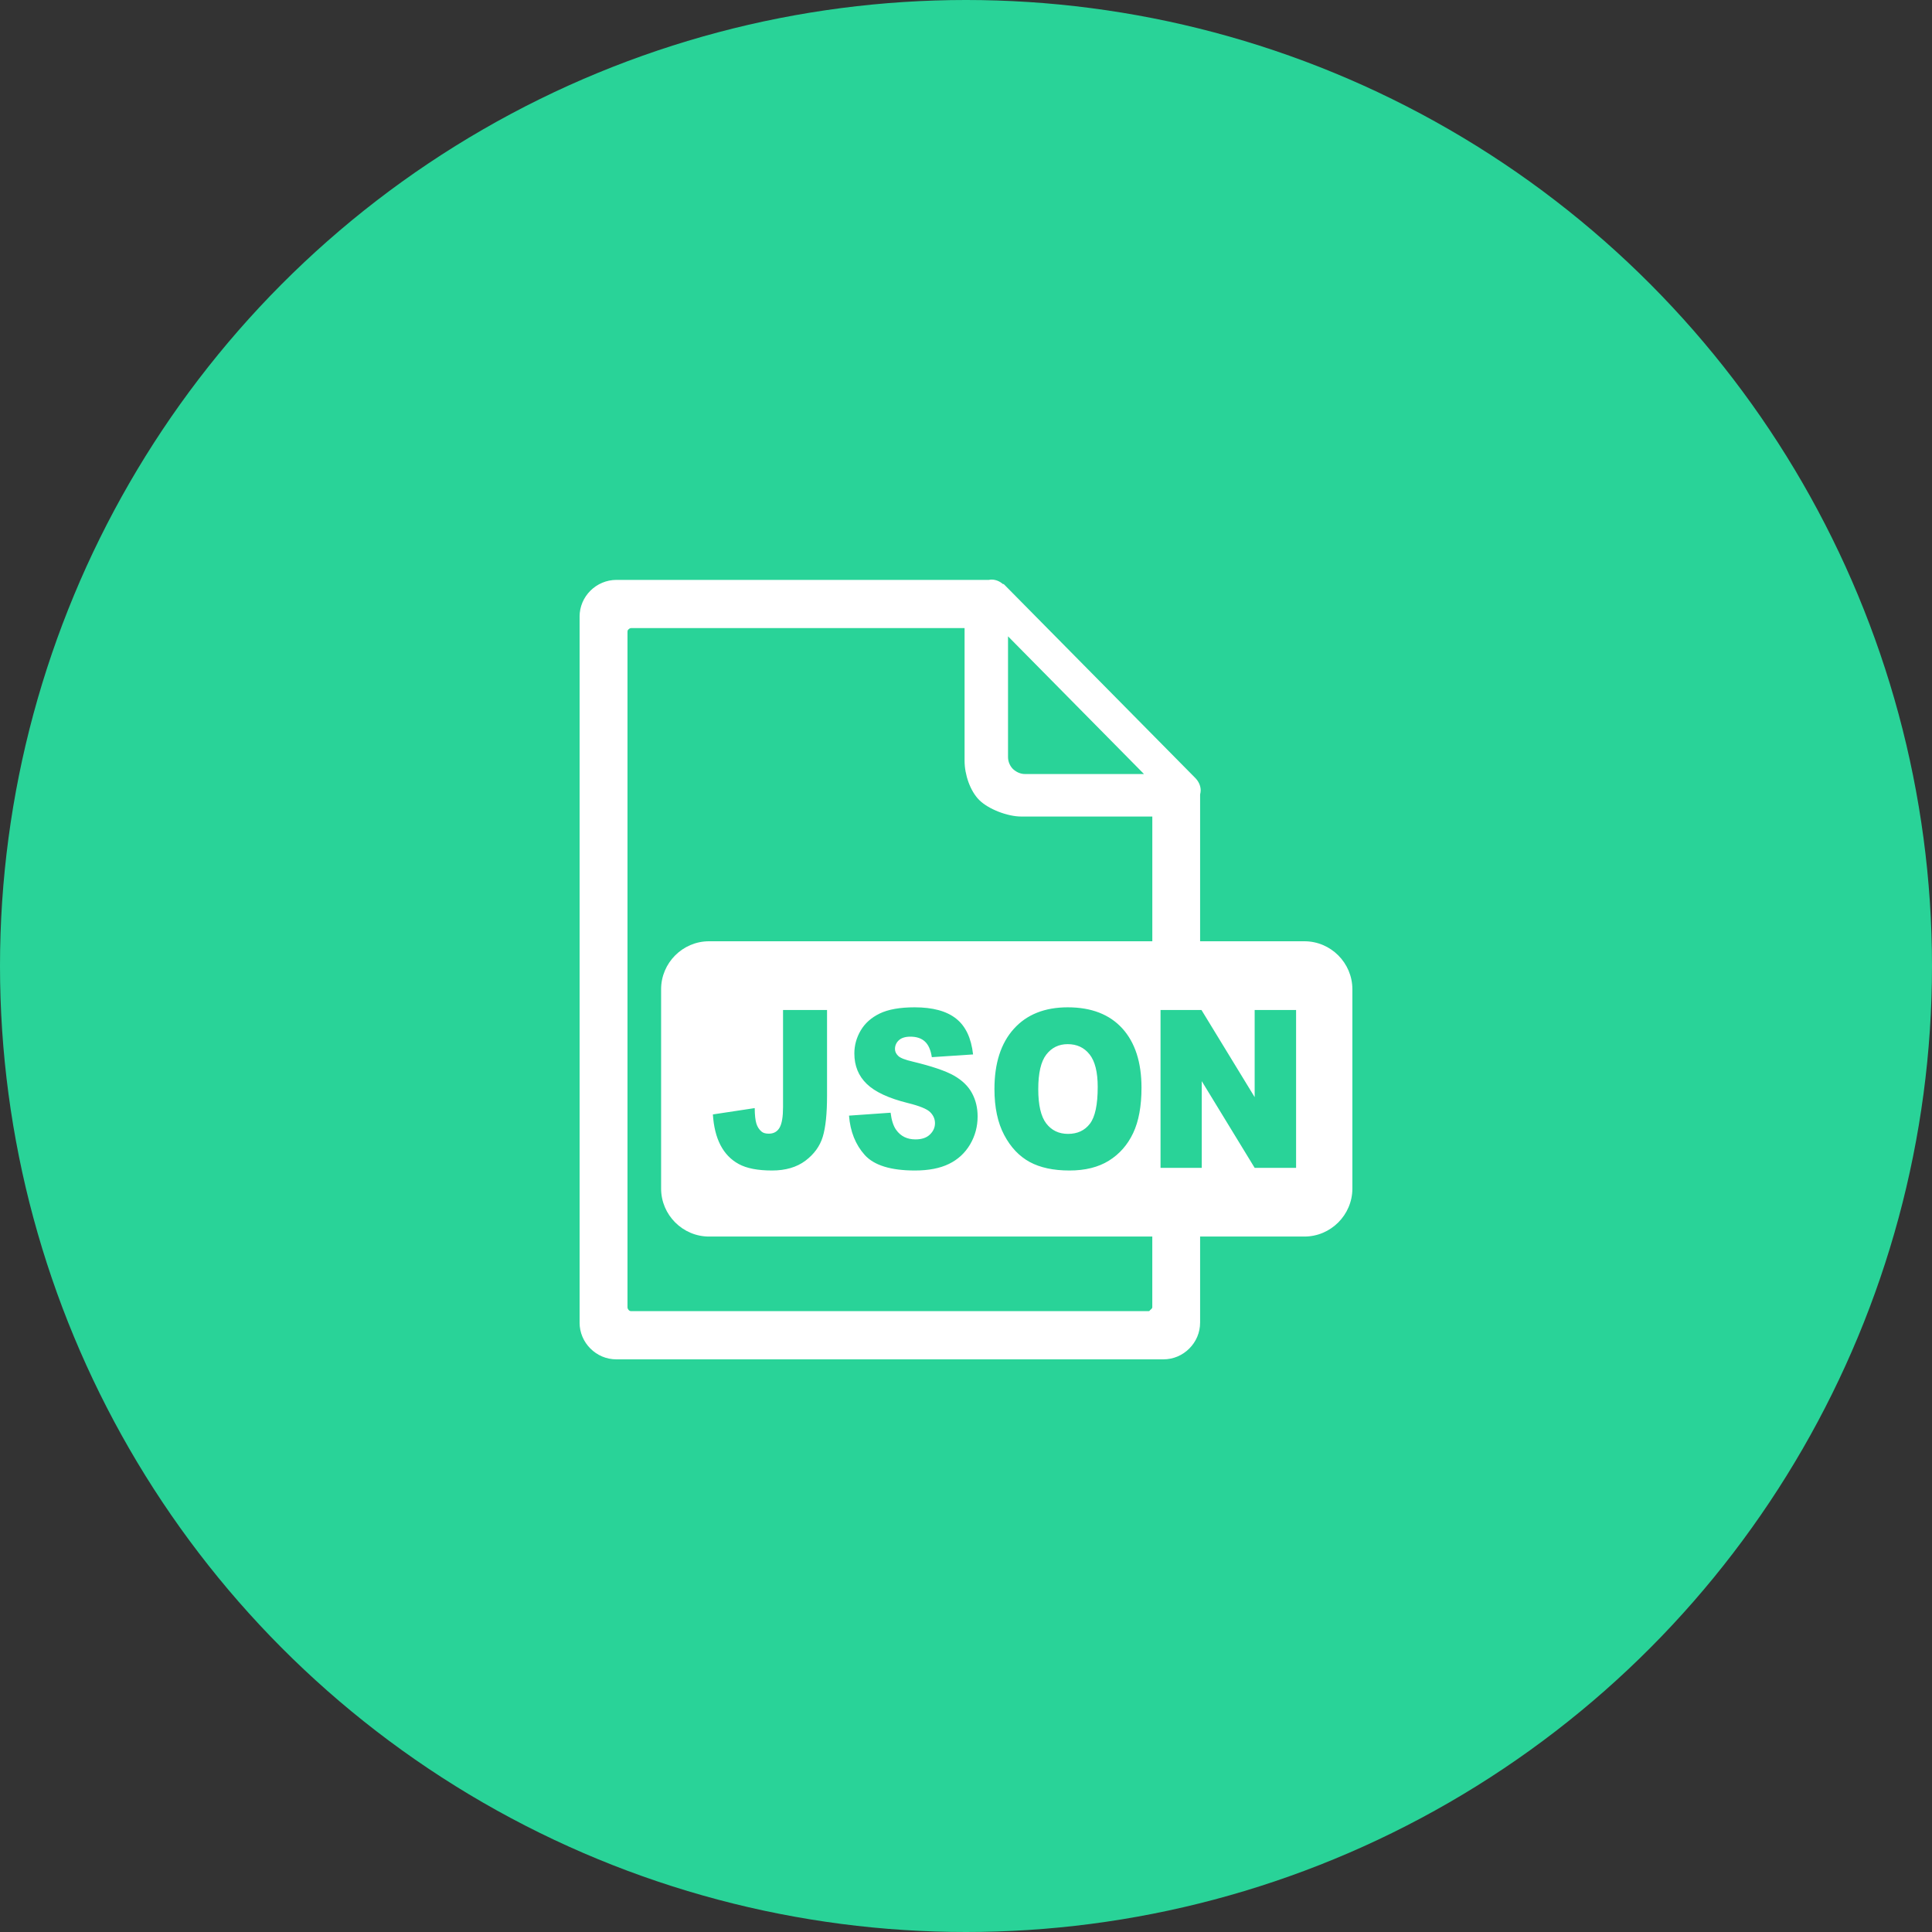
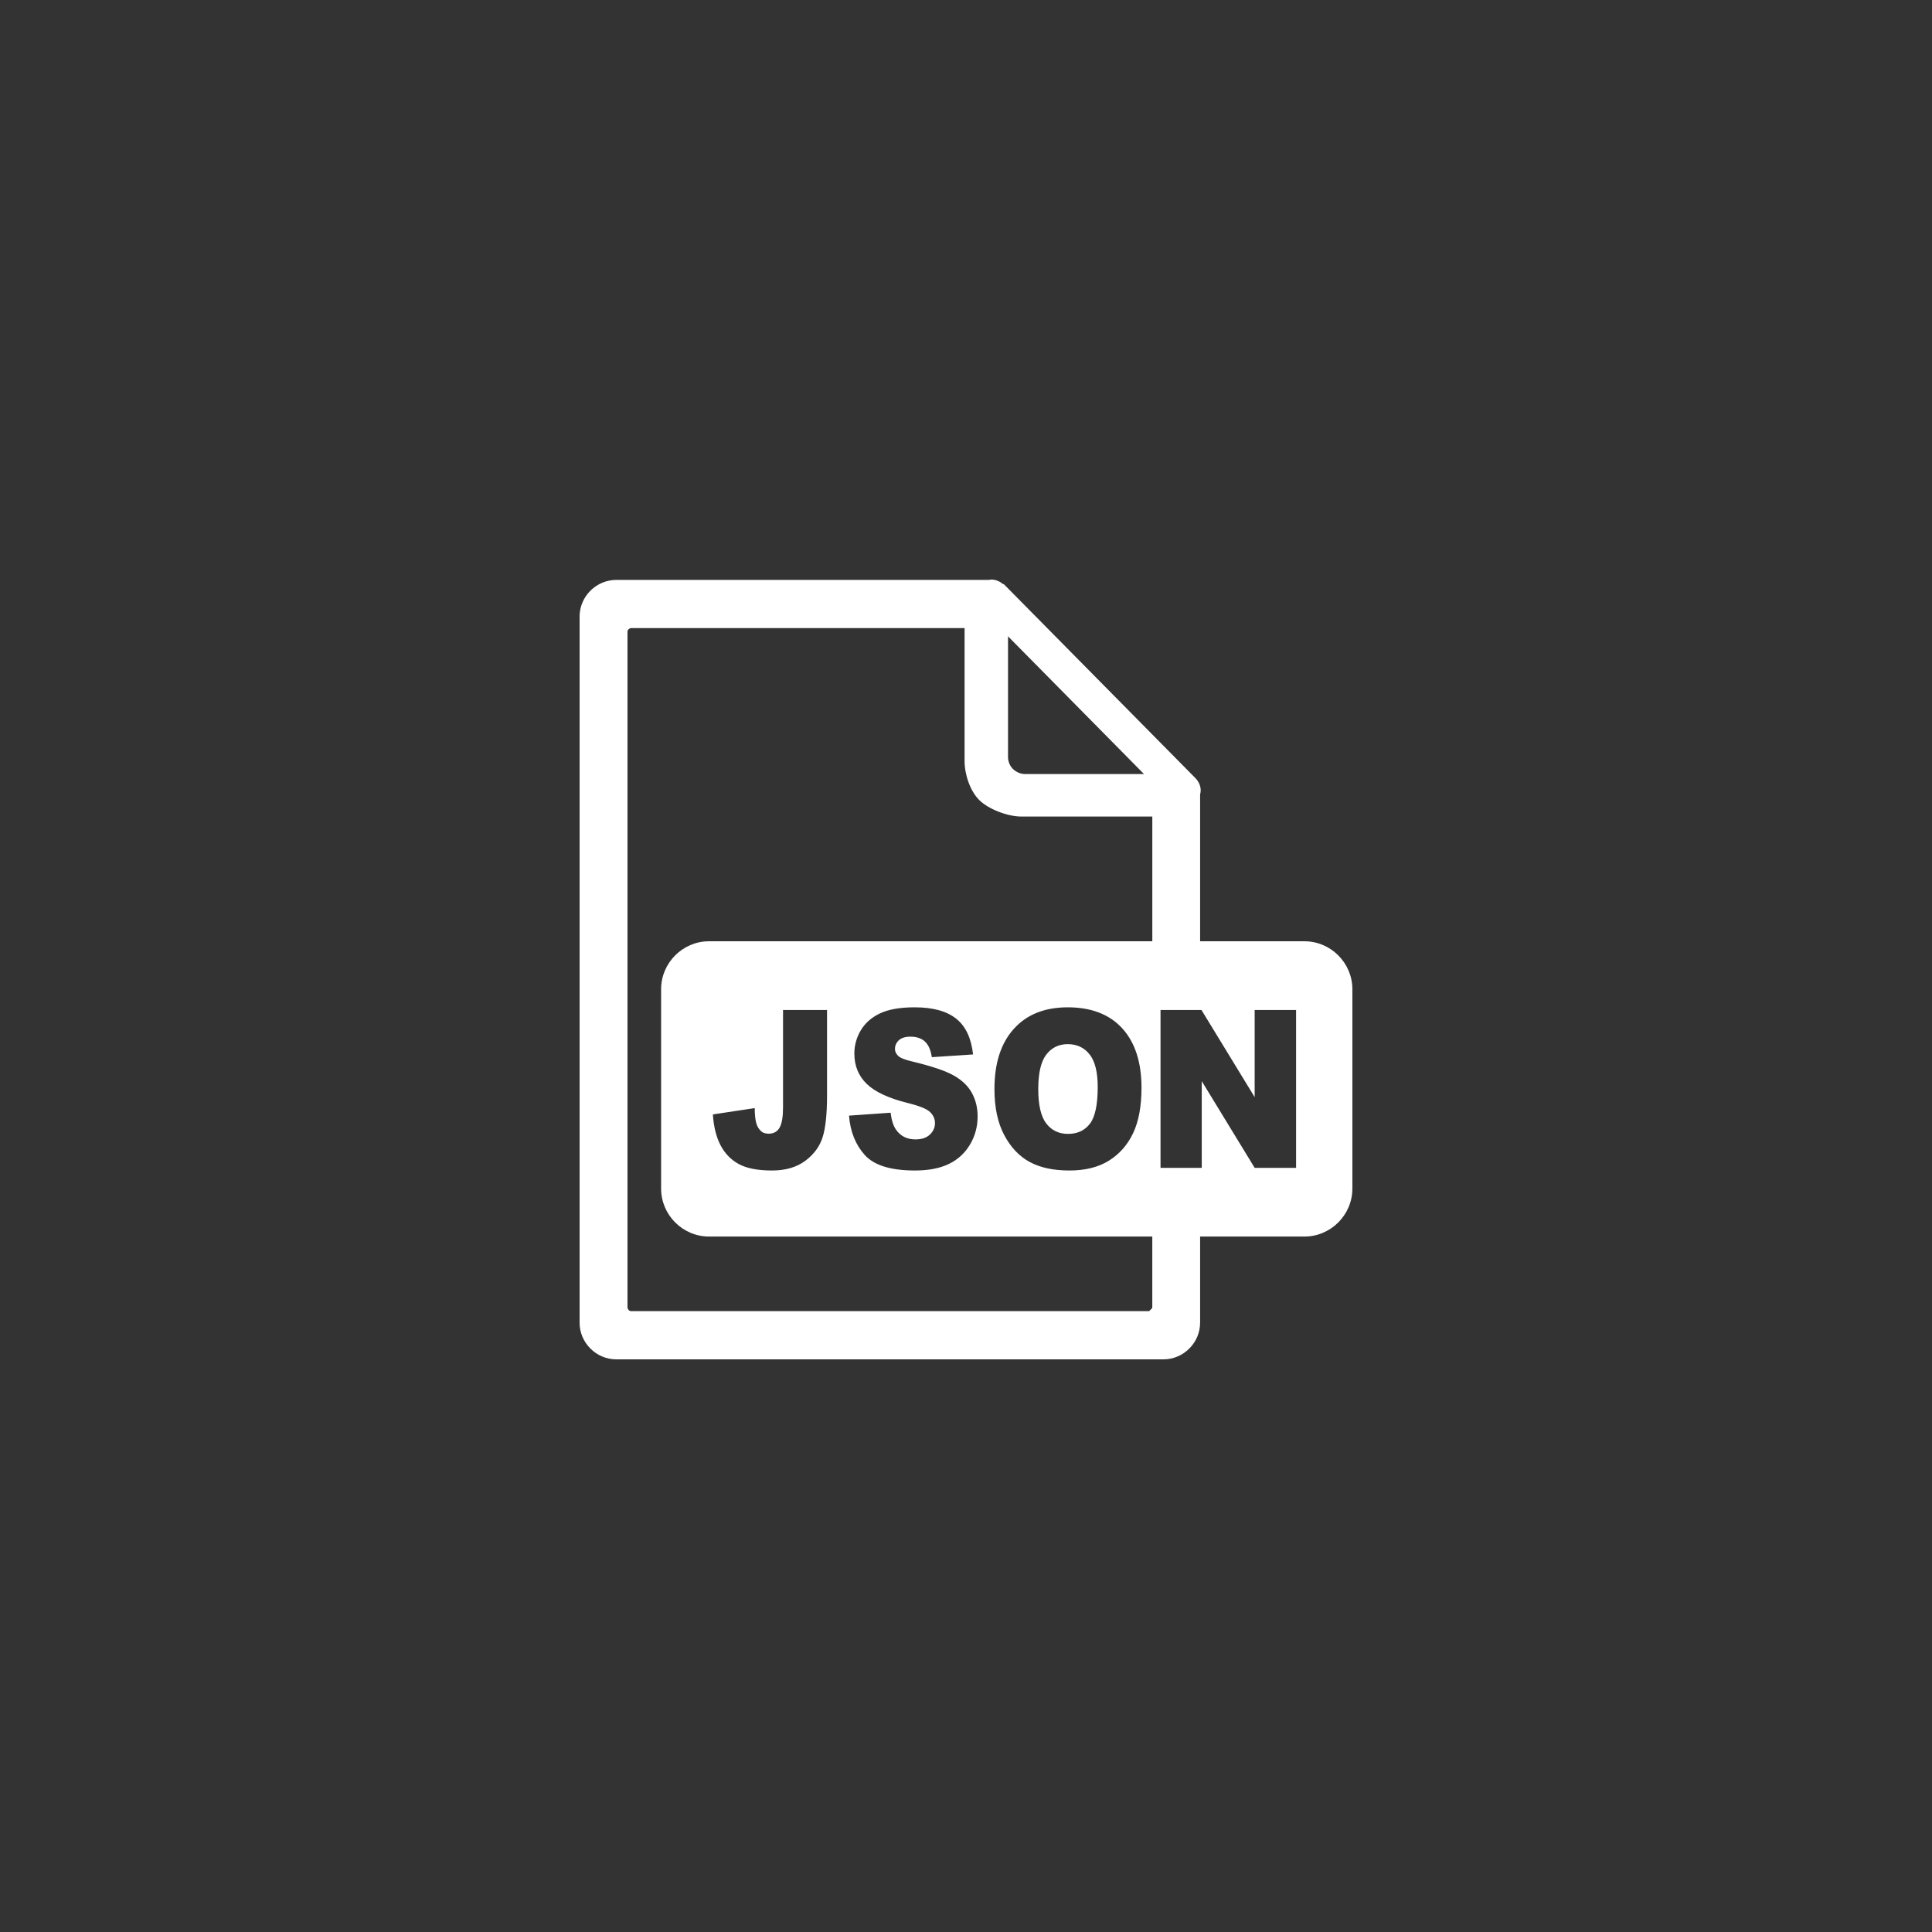
<svg xmlns="http://www.w3.org/2000/svg" width="80" height="80" viewBox="0 0 80 80" fill="none">
  <rect x="0" y="0" width="80" height="80" fill="#333333" stroke="none" />
-   <circle cx="40" cy="40" r="40" fill="#29D398" />
  <g clip-path="url(#clip0_634_18)">
    <path fill-rule="evenodd" clip-rule="evenodd" d="M29.36 38.976H47.715V33.811H42.286C41.717 33.811 40.922 33.502 40.547 33.127C40.172 32.752 39.941 32.075 39.941 31.506V26.007H26.14C26.092 26.007 26.056 26.032 26.032 26.056C25.995 26.08 25.983 26.116 25.983 26.165V54.135C25.983 54.171 26.007 54.22 26.032 54.244C26.056 54.28 26.104 54.292 26.14 54.292H47.557C47.605 54.292 47.603 54.268 47.627 54.244C47.663 54.22 47.714 54.171 47.714 54.135V51.203H29.36C28.271 51.203 27.375 50.309 27.375 49.217V40.962C27.375 39.87 28.268 38.976 29.36 38.976H29.36ZM32.424 41.821H34.246V45.371C34.246 46.117 34.187 46.684 34.068 47.074C33.949 47.462 33.71 47.792 33.35 48.063C32.991 48.332 32.529 48.468 31.969 48.468C31.375 48.468 30.915 48.378 30.59 48.2C30.263 48.022 30.012 47.761 29.834 47.418C29.656 47.075 29.551 46.651 29.519 46.146L31.251 45.884C31.253 46.17 31.277 46.383 31.319 46.521C31.361 46.661 31.434 46.773 31.537 46.859C31.606 46.916 31.705 46.943 31.833 46.943C32.037 46.943 32.186 46.859 32.282 46.692C32.377 46.524 32.424 46.242 32.424 45.844V41.821L32.424 41.821ZM35.155 46.196L36.878 46.075C36.916 46.386 36.992 46.623 37.107 46.784C37.294 47.048 37.561 47.18 37.908 47.18C38.167 47.18 38.367 47.113 38.506 46.978C38.647 46.843 38.716 46.685 38.716 46.508C38.716 46.339 38.651 46.187 38.518 46.053C38.385 45.919 38.076 45.794 37.591 45.674C36.794 45.476 36.228 45.211 35.889 44.881C35.548 44.552 35.377 44.132 35.377 43.621C35.377 43.286 35.464 42.97 35.639 42.671C35.814 42.372 36.077 42.137 36.428 41.967C36.78 41.797 37.261 41.711 37.873 41.711C38.624 41.711 39.196 41.866 39.589 42.178C39.984 42.489 40.217 42.983 40.293 43.662L38.585 43.775C38.54 43.478 38.445 43.262 38.299 43.128C38.153 42.992 37.952 42.926 37.697 42.926C37.486 42.926 37.326 42.976 37.219 43.075C37.112 43.174 37.059 43.296 37.059 43.438C37.059 43.542 37.103 43.635 37.189 43.719C37.273 43.806 37.475 43.885 37.795 43.959C38.588 44.15 39.156 44.343 39.498 44.537C39.841 44.732 40.091 44.973 40.247 45.262C40.403 45.549 40.481 45.872 40.481 46.229C40.481 46.648 40.377 47.034 40.169 47.389C39.96 47.742 39.67 48.011 39.296 48.194C38.922 48.377 38.452 48.468 37.883 48.468C36.885 48.468 36.193 48.253 35.808 47.826C35.424 47.398 35.207 46.855 35.156 46.196L35.155 46.196ZM41.178 45.094C41.178 44.027 41.445 43.196 41.98 42.603C42.514 42.008 43.259 41.711 44.213 41.711C45.191 41.711 45.945 42.004 46.474 42.586C47.003 43.17 47.267 43.989 47.267 45.041C47.267 45.805 47.152 46.43 46.921 46.919C46.69 47.407 46.355 47.788 45.918 48.06C45.481 48.332 44.936 48.468 44.284 48.468C43.622 48.468 43.074 48.351 42.639 48.116C42.205 47.88 41.852 47.509 41.583 47.001C41.313 46.494 41.178 45.858 41.178 45.094H41.178ZM42.992 45.099C42.992 45.757 43.102 46.232 43.323 46.52C43.544 46.807 43.845 46.952 44.225 46.952C44.615 46.952 44.919 46.81 45.132 46.529C45.347 46.246 45.454 45.741 45.454 45.009C45.454 44.394 45.342 43.945 45.119 43.662C44.894 43.377 44.592 43.236 44.209 43.236C43.843 43.236 43.547 43.38 43.325 43.668C43.102 43.956 42.992 44.434 42.992 45.099ZM48.055 41.821H49.75L51.953 45.43V41.821H53.668V48.358H51.953L49.762 44.768V48.358H48.055V41.821V41.821ZM49.694 38.976H54.014C55.106 38.976 55.999 39.873 55.999 40.962V49.217C55.999 50.306 55.103 51.203 54.014 51.203H49.694V54.762C49.694 55.186 49.525 55.561 49.246 55.84C48.968 56.118 48.593 56.288 48.169 56.288H25.525C25.101 56.288 24.726 56.118 24.447 55.84C24.169 55.562 23.999 55.186 23.999 54.762V25.538C23.999 25.114 24.169 24.738 24.447 24.46C24.726 24.181 25.113 24.012 25.525 24.012H40.953C40.99 24 41.026 24 41.062 24C41.232 24 41.401 24.072 41.522 24.181H41.547C41.571 24.193 41.583 24.205 41.607 24.23L49.488 32.208C49.621 32.341 49.718 32.523 49.718 32.729C49.718 32.789 49.706 32.838 49.694 32.898V38.976L49.694 38.976ZM41.74 31.349V26.349L47.37 32.051H42.443C42.249 32.051 42.08 31.966 41.946 31.845C41.825 31.724 41.74 31.543 41.74 31.349V31.349Z" fill="white" />
  </g>
  <defs>
    <clipPath id="clip0_634_18">
      <rect width="32" height="32.288" fill="white" transform="translate(24 24)" />
    </clipPath>
  </defs>
</svg>